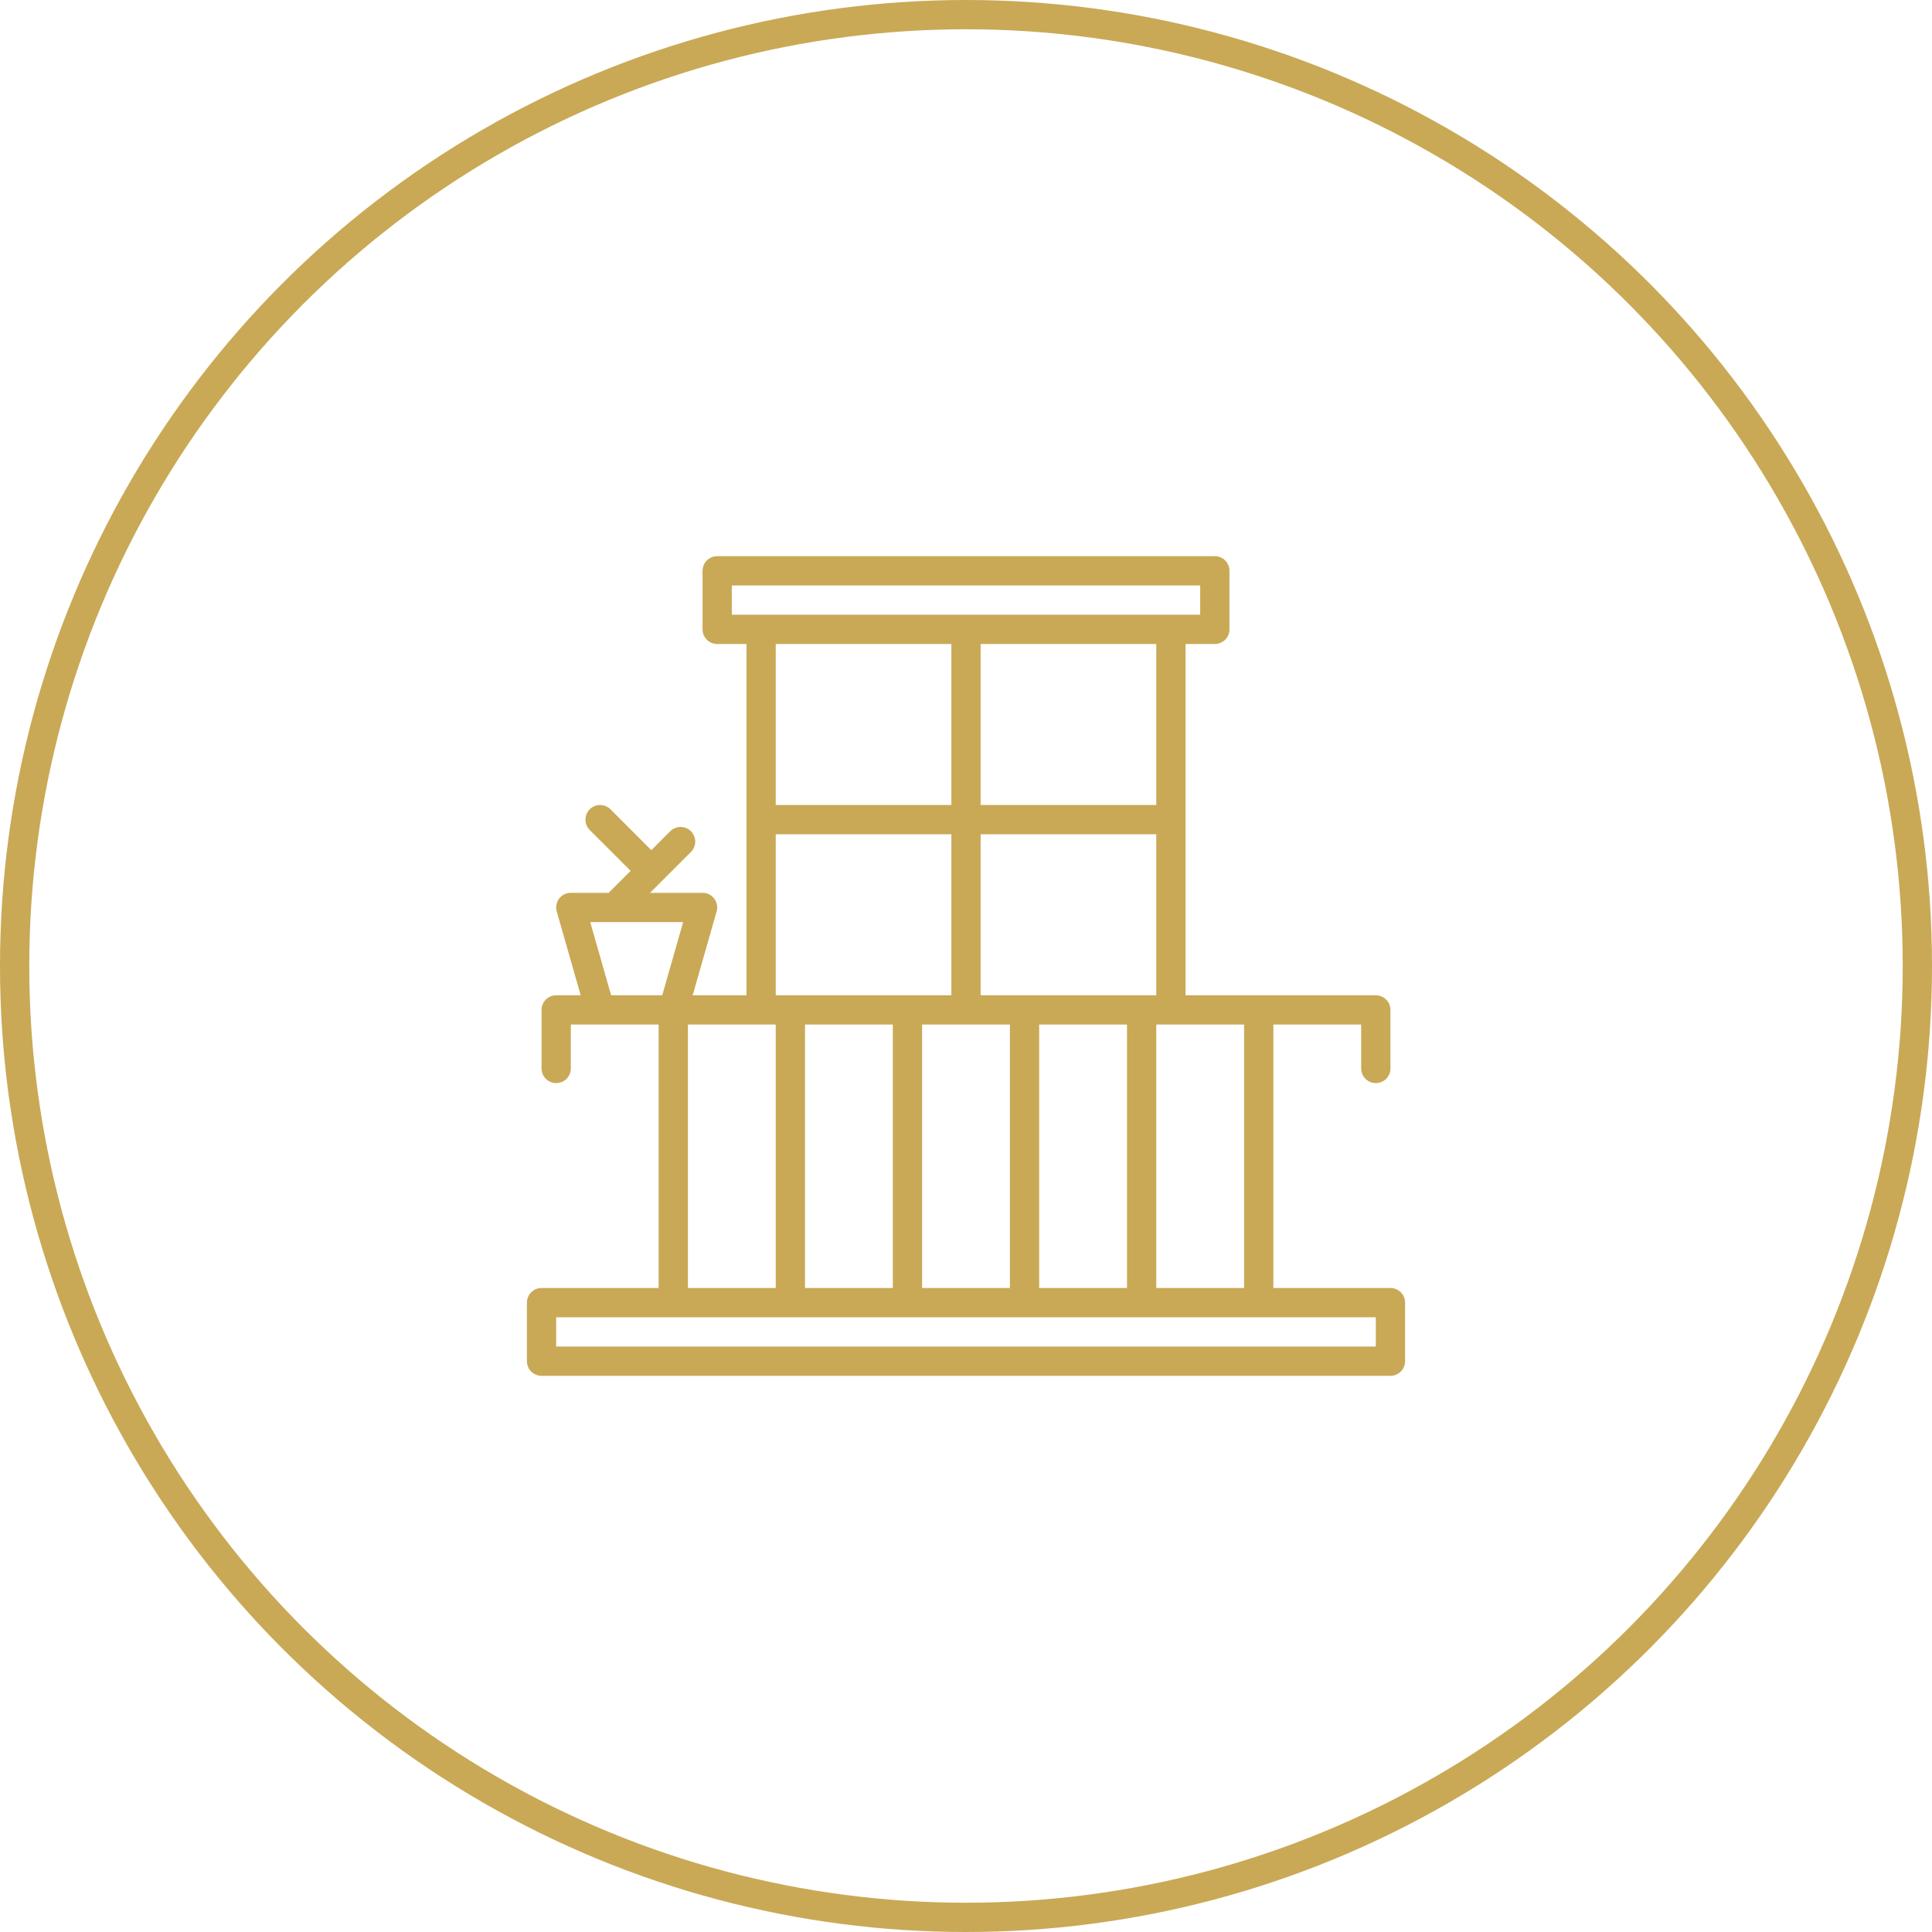
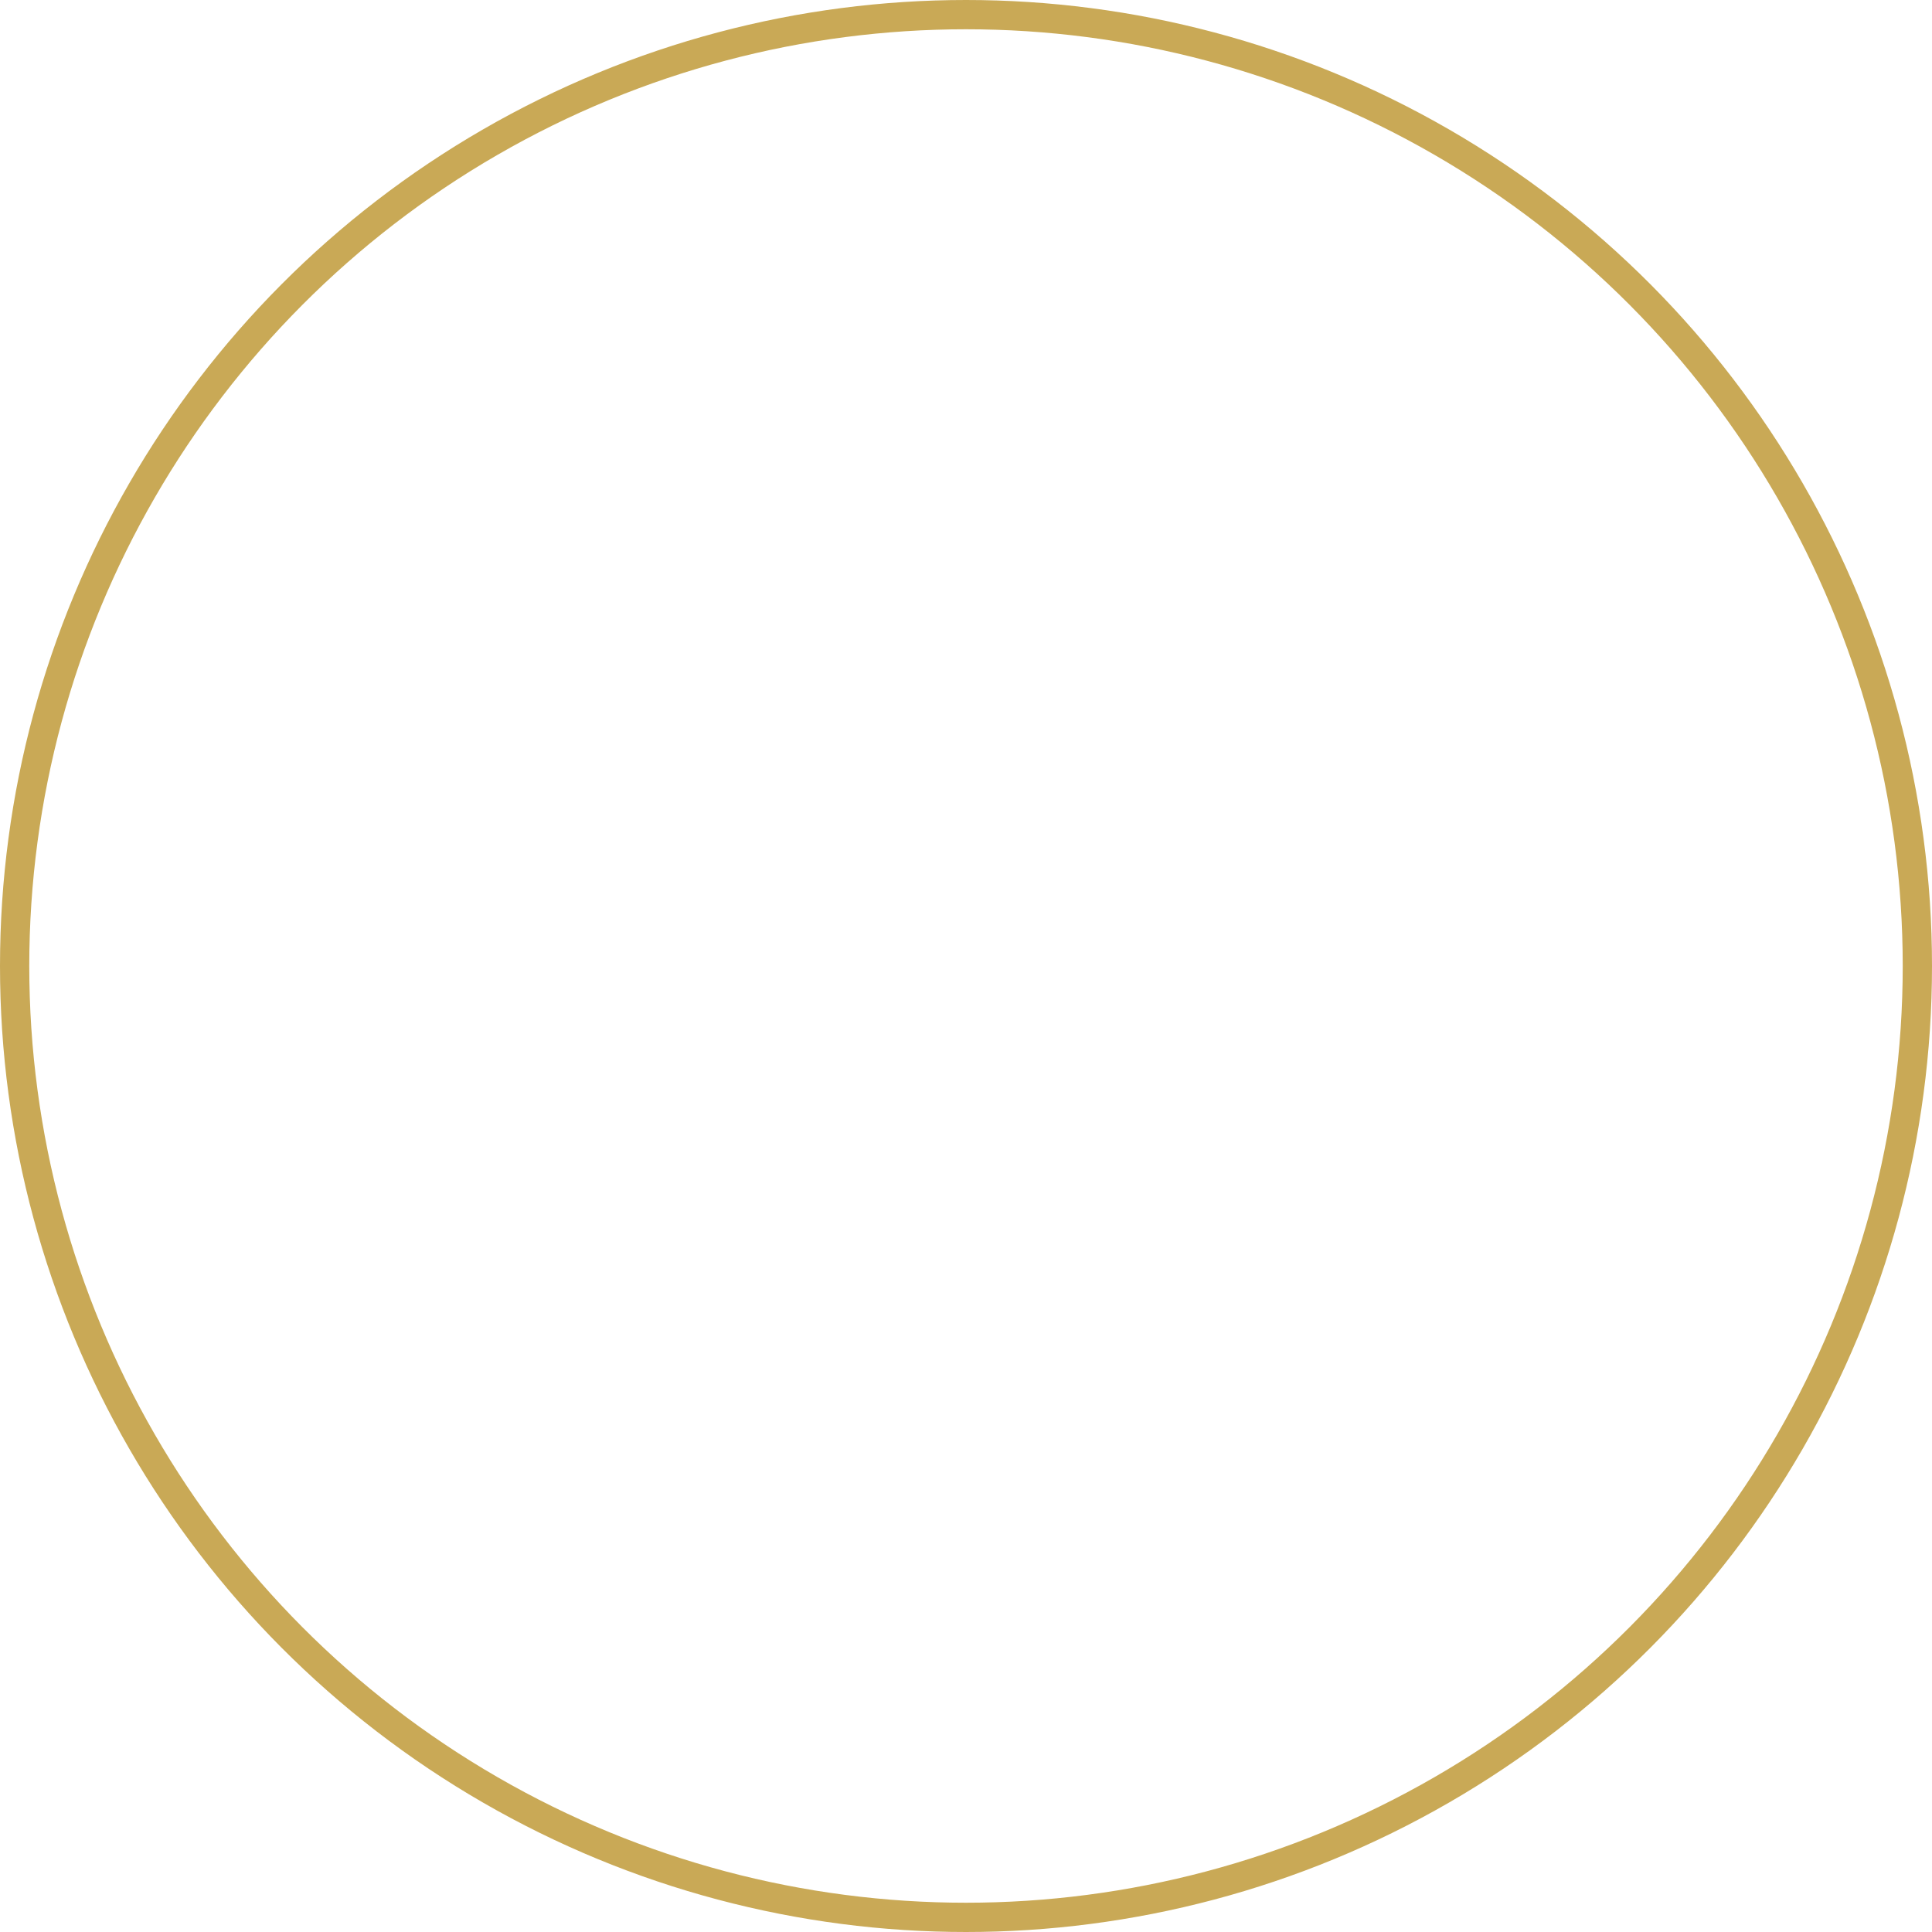
<svg xmlns="http://www.w3.org/2000/svg" width="66" height="66" viewBox="0 0 66 66" fill="none">
  <circle cx="33" cy="33" r="32.5" stroke="#C9A956" />
-   <path d="M47.5 44H43.5V35H46.5V36.5C46.5 36.633 46.553 36.76 46.646 36.854C46.74 36.947 46.867 37 47 37C47.133 37 47.26 36.947 47.354 36.854C47.447 36.76 47.5 36.633 47.5 36.5V34.5C47.5 34.367 47.447 34.24 47.354 34.146C47.26 34.053 47.133 34 47 34H40.5V22H41.5C41.633 22 41.76 21.947 41.854 21.854C41.947 21.76 42 21.633 42 21.5V19.5C42 19.367 41.947 19.24 41.854 19.146C41.76 19.053 41.633 19 41.5 19H24.5C24.367 19 24.24 19.053 24.146 19.146C24.053 19.24 24 19.367 24 19.5V21.5C24 21.633 24.053 21.76 24.146 21.854C24.24 21.947 24.367 22 24.5 22H25.5V34H23.663L24.481 31.137C24.502 31.063 24.506 30.985 24.492 30.909C24.477 30.832 24.446 30.761 24.399 30.699C24.353 30.637 24.292 30.587 24.223 30.552C24.154 30.518 24.077 30.5 24 30.5H22.207L23.604 29.104C23.65 29.057 23.687 29.002 23.712 28.941C23.737 28.881 23.75 28.816 23.75 28.75C23.75 28.684 23.737 28.619 23.712 28.559C23.687 28.498 23.65 28.443 23.604 28.396C23.557 28.35 23.502 28.313 23.441 28.288C23.381 28.263 23.316 28.25 23.25 28.25C23.184 28.25 23.119 28.263 23.059 28.288C22.998 28.313 22.943 28.35 22.896 28.396L22.25 29.043L20.854 27.646C20.76 27.553 20.633 27.5 20.5 27.5C20.367 27.5 20.24 27.553 20.146 27.646C20.053 27.74 20 27.867 20 28C20 28.133 20.053 28.26 20.146 28.354L21.543 29.75L20.793 30.5H19.5C19.423 30.5 19.346 30.518 19.277 30.552C19.208 30.587 19.147 30.637 19.101 30.699C19.054 30.761 19.023 30.832 19.008 30.909C18.994 30.985 18.998 31.063 19.019 31.137L19.837 34H19C18.867 34 18.74 34.053 18.646 34.146C18.553 34.24 18.5 34.367 18.5 34.5V36.5C18.5 36.633 18.553 36.76 18.646 36.854C18.74 36.947 18.867 37 19 37C19.133 37 19.26 36.947 19.354 36.854C19.447 36.76 19.5 36.633 19.5 36.5V35H22.5V44H18.5C18.367 44 18.24 44.053 18.146 44.146C18.053 44.24 18 44.367 18 44.5V46.5C18 46.633 18.053 46.76 18.146 46.854C18.24 46.947 18.367 47 18.5 47H47.5C47.633 47 47.76 46.947 47.854 46.854C47.947 46.76 48 46.633 48 46.5V44.5C48 44.367 47.947 44.24 47.854 44.146C47.76 44.053 47.633 44 47.5 44ZM42.5 35V44H39.5V35H42.5ZM33.5 34V28.5H39.5V34H33.5ZM38.5 35V44H35.5V35H38.5ZM26.5 34V28.5H32.5V34H26.5ZM30.5 35V44H27.5V35H30.5ZM26.5 27.5V22H32.5V27.5H26.5ZM31.5 35H34.5V44H31.5V35ZM33.5 27.5V22H39.5V27.5H33.5ZM25 21V20H41V21H25ZM23.5 35H26.5V44H23.5V35ZM20.877 34L20.163 31.5H23.337L22.623 34H20.877ZM47 46H19V45H47V46Z" fill="#C9A956" />
</svg>